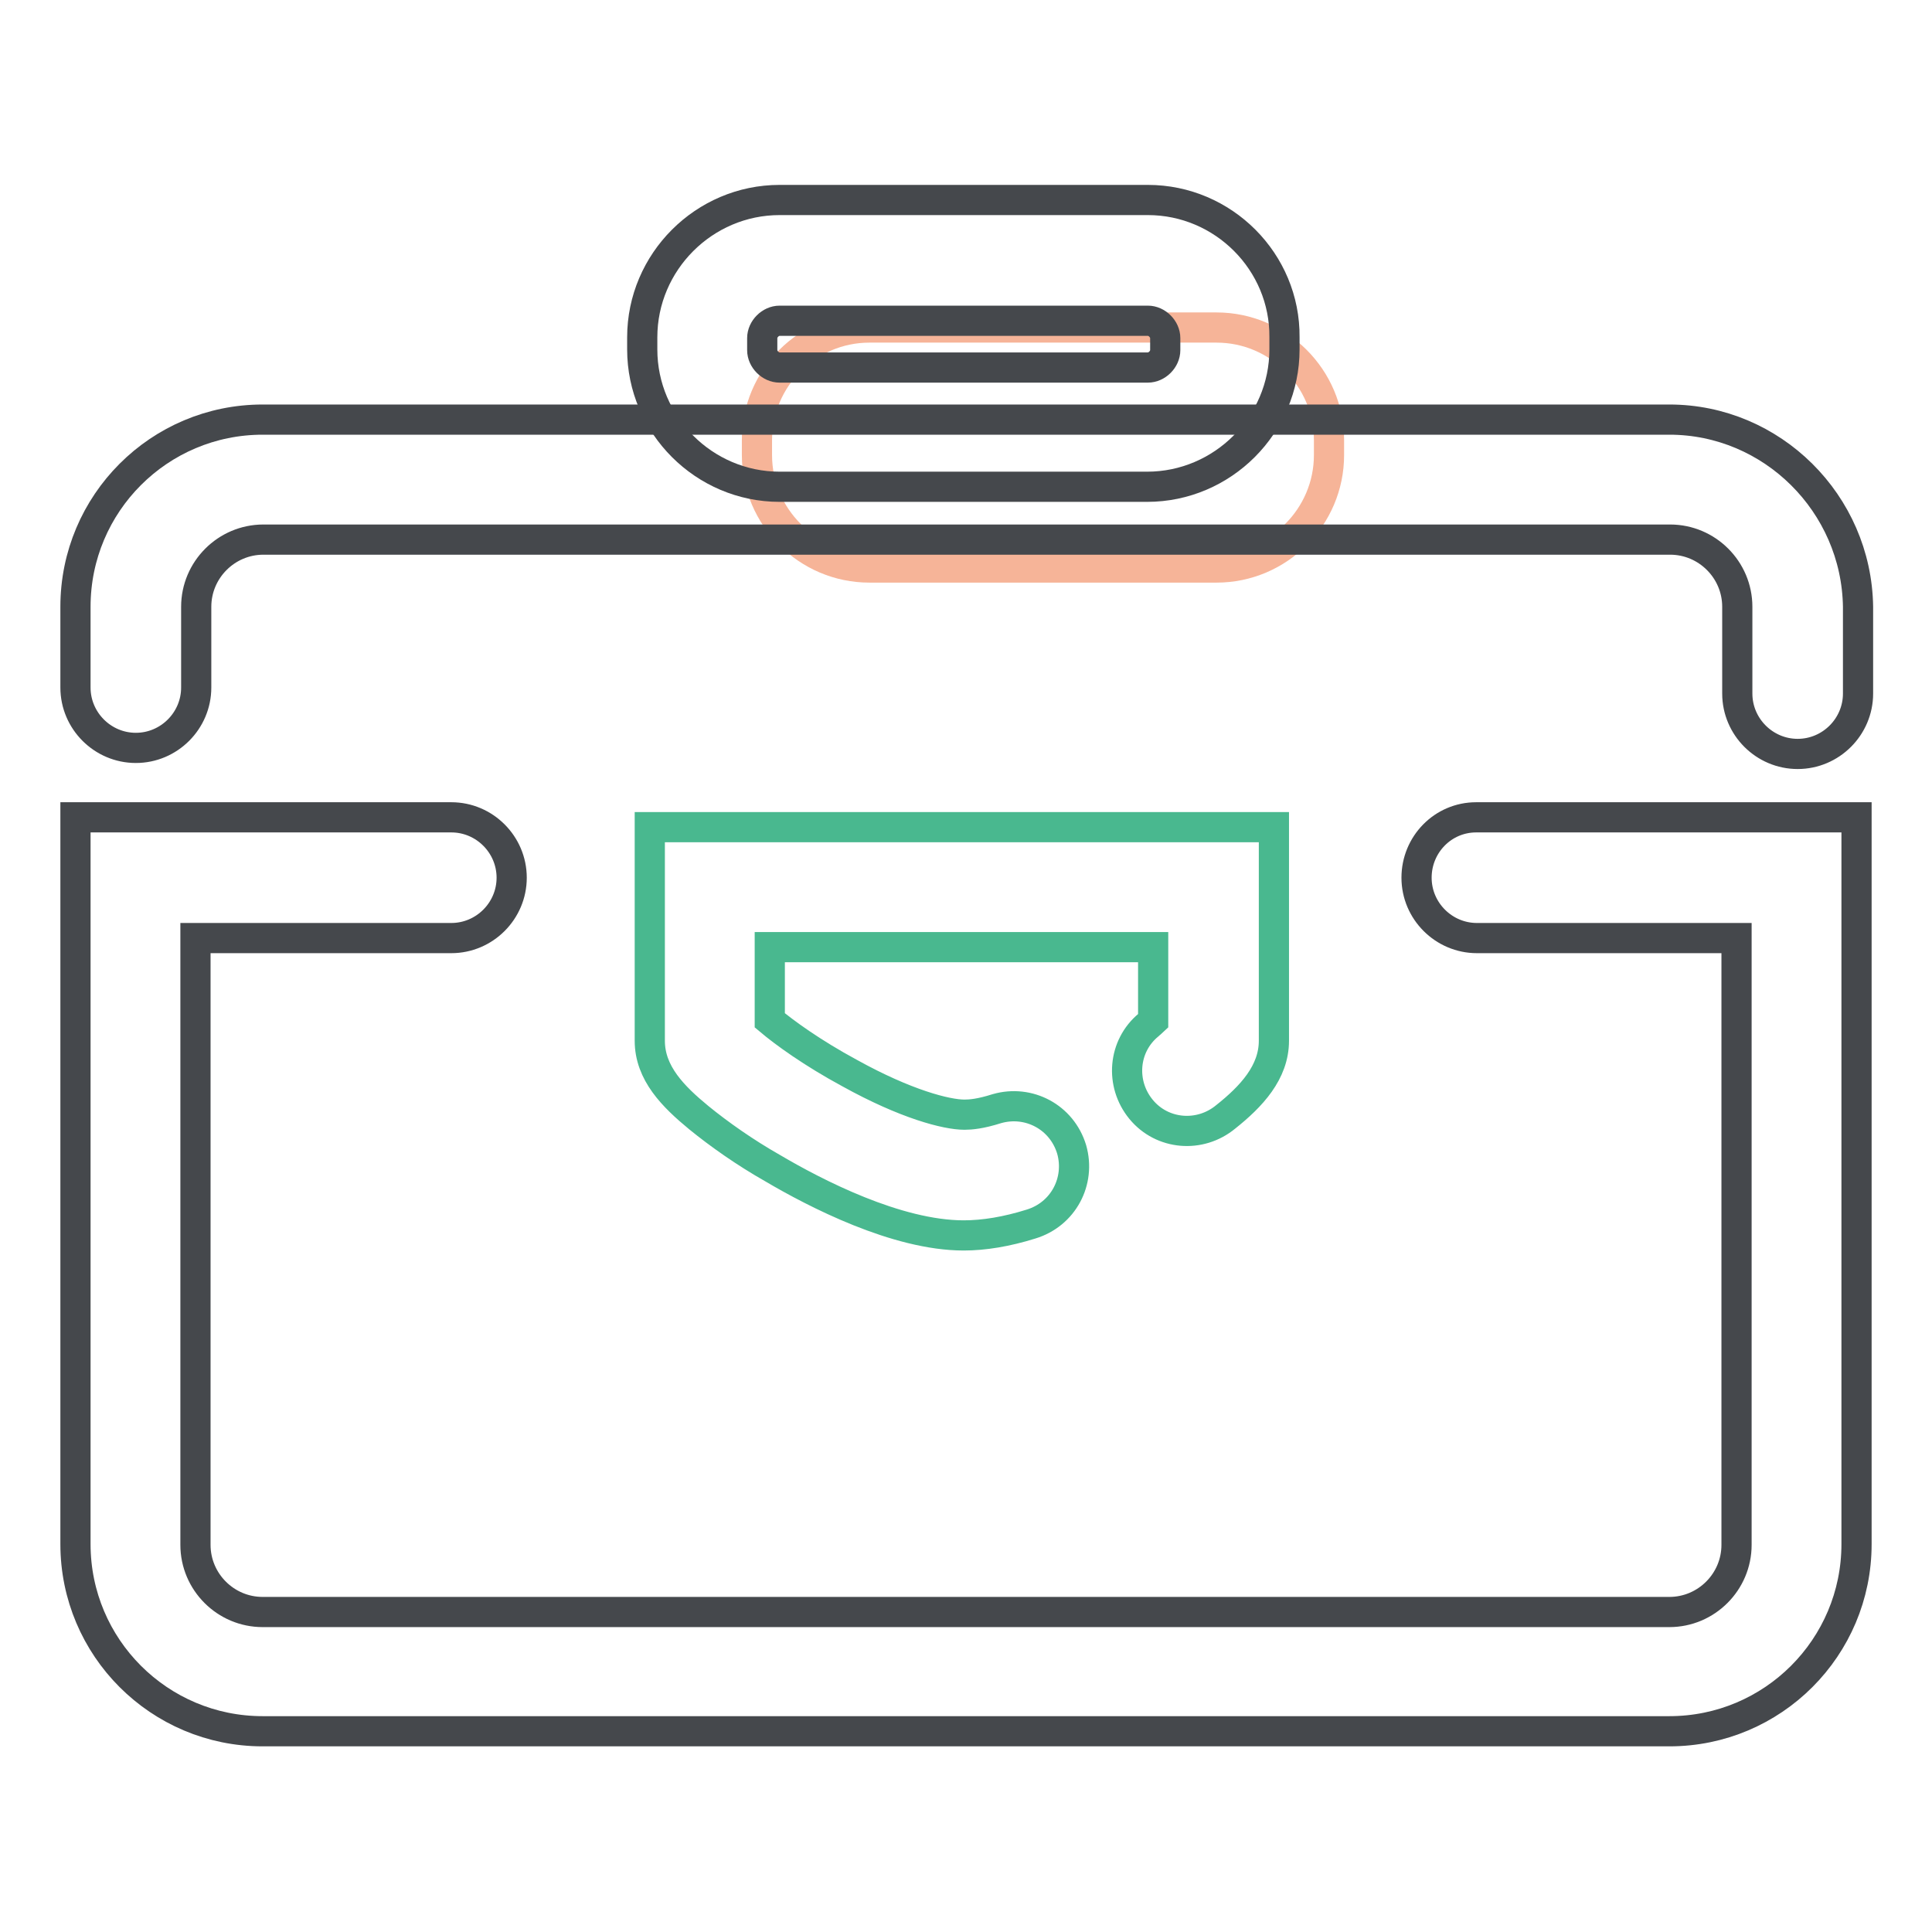
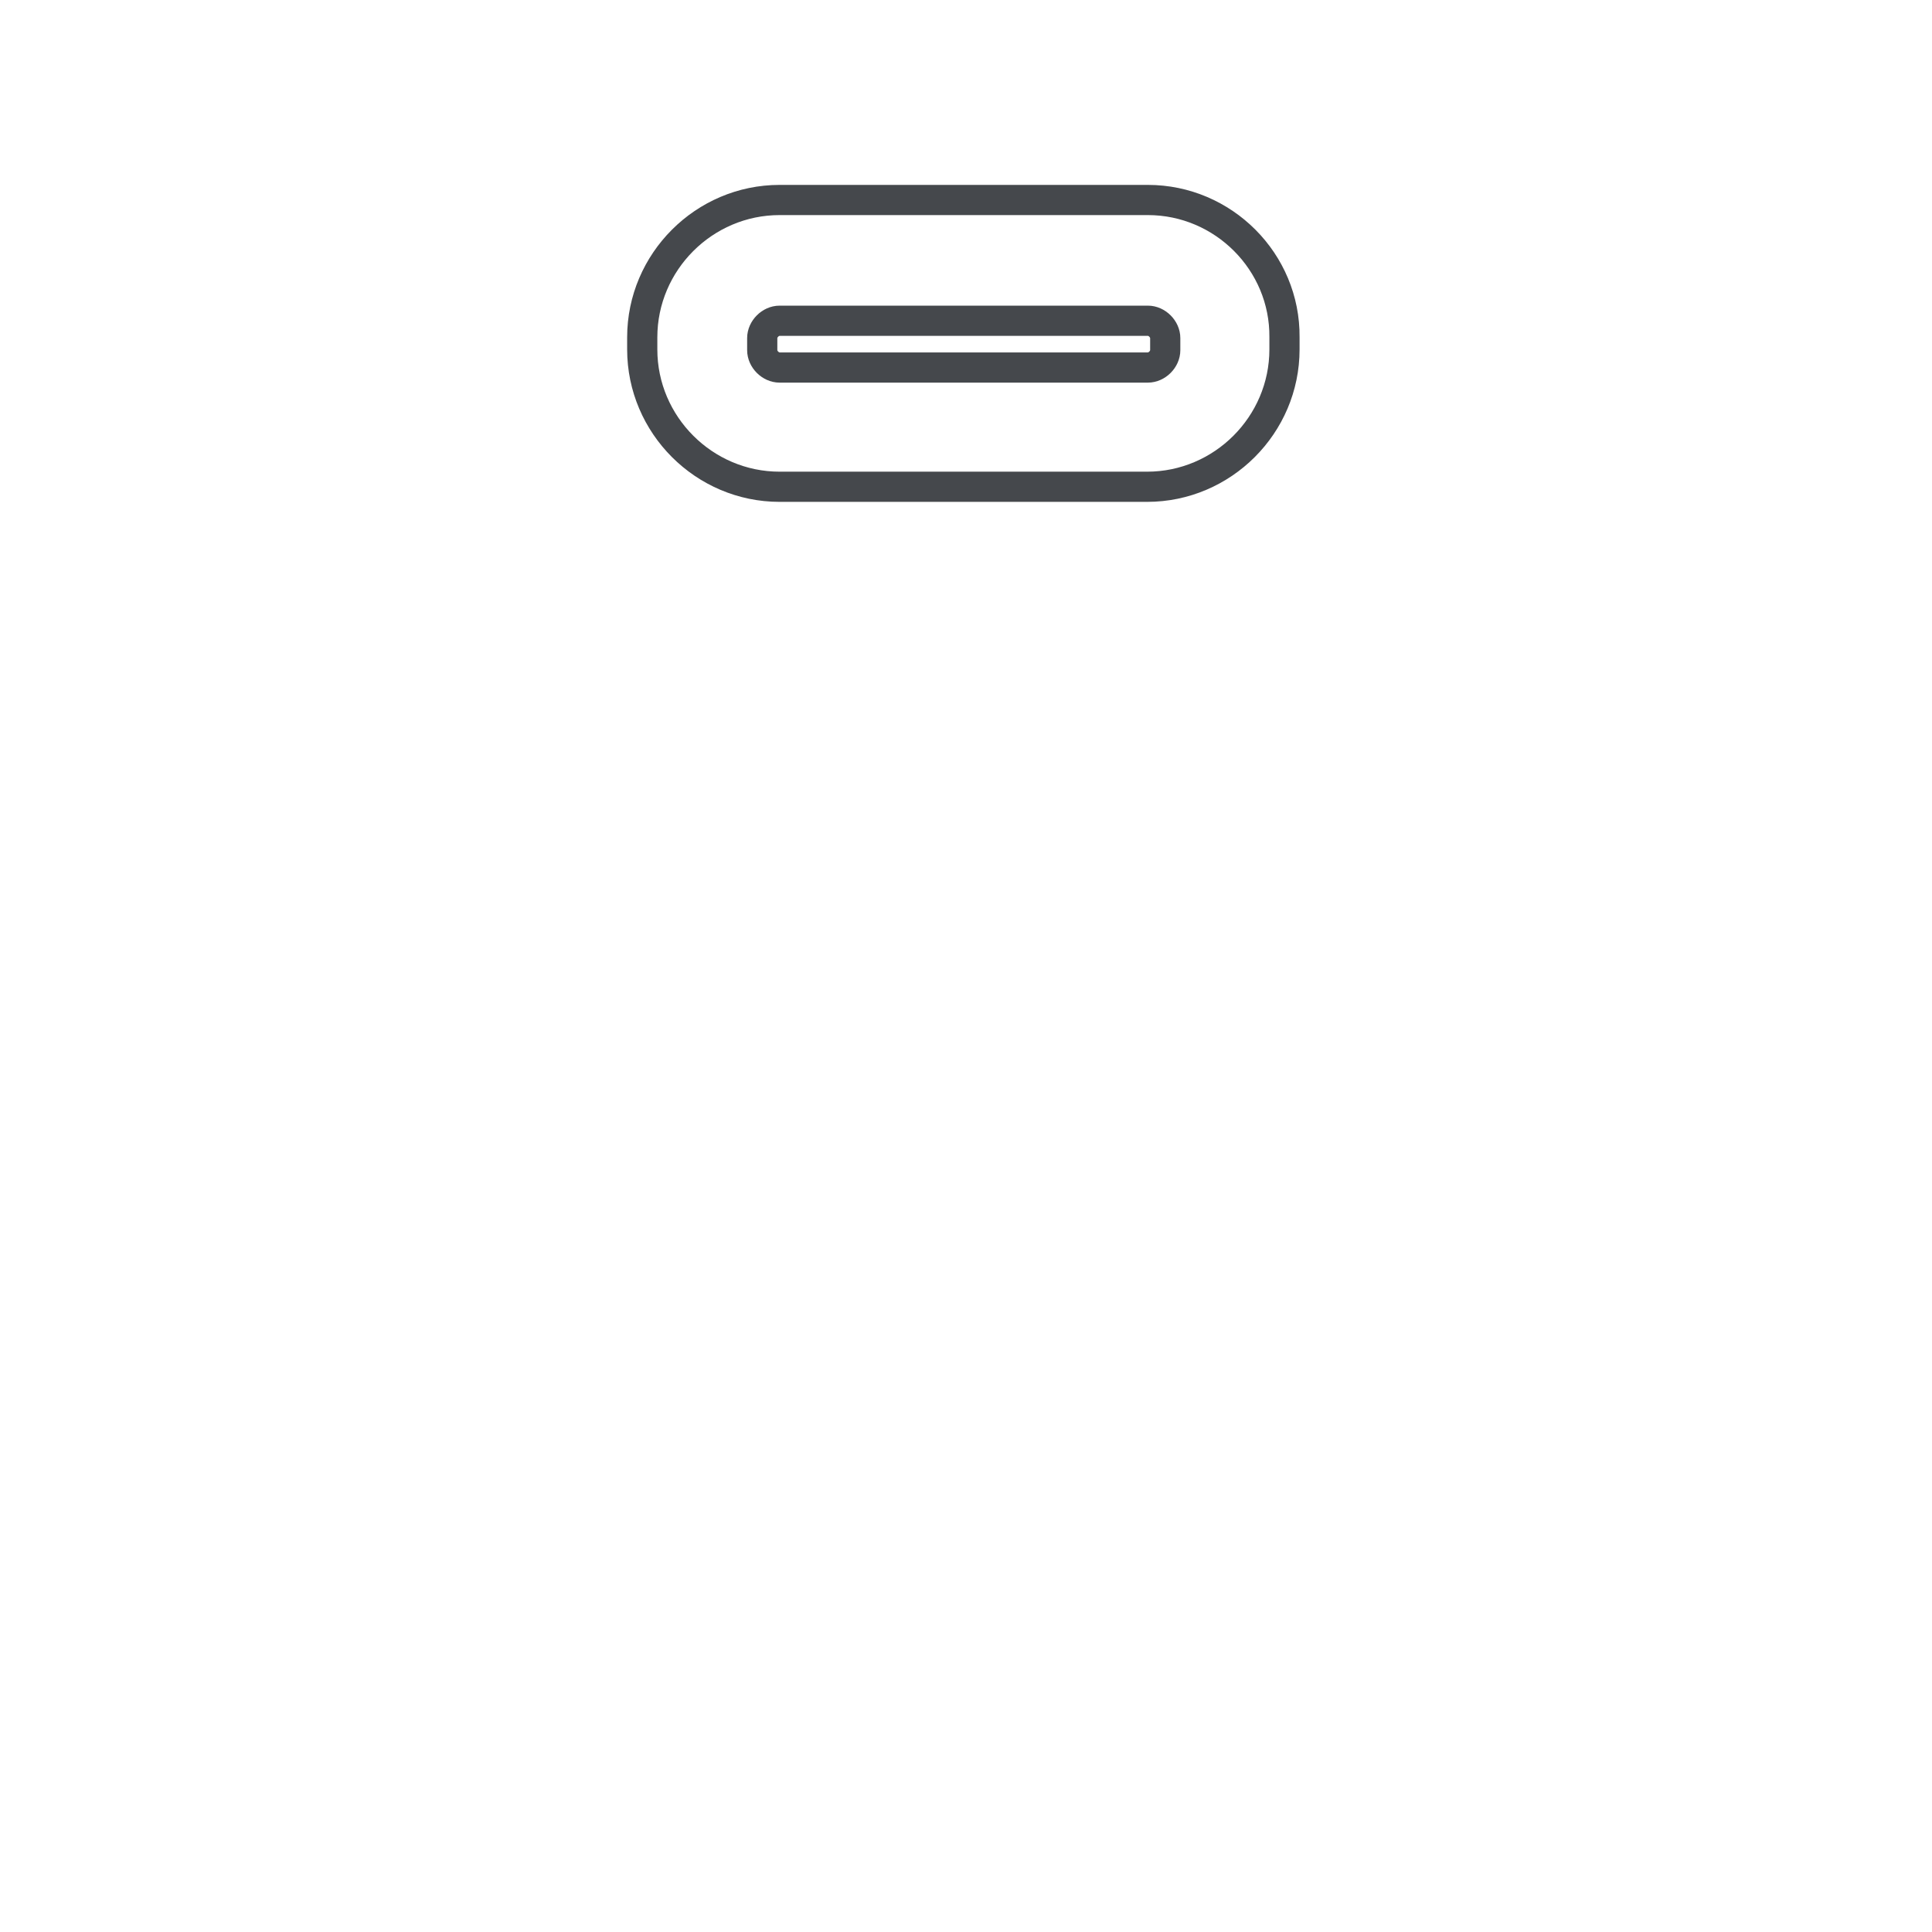
<svg xmlns="http://www.w3.org/2000/svg" version="1.1" x="0px" y="0px" viewBox="0 0 256 256" enable-background="new 0 0 256 256" xml:space="preserve">
  <g>
-     <path stroke-width="4" fill-opacity="0" stroke="#f6b498" d="M161.2,75.2h-46c-8.2,0-14.9-6.7-14.9-14.9v-2c0-8.2,6.7-14.9,14.9-14.9h46c8.2,0,14.9,6.7,14.9,14.9v2 C176.1,68.5,169.4,75.2,161.2,75.2z" />
-     <path stroke-width="4" fill-opacity="0" stroke="#45484c" d="M221.2,55.6H34.8C21.1,55.6,10,66.7,10,80.4v10.7c0,4.4,3.6,8,8,8s8-3.6,8-8V80.4c0-4.9,4-8.9,8.9-8.9 h186.4c4.9,0,8.9,4,8.9,8.9v11.5c0,4.4,3.6,8,8,8c4.4,0,8-3.6,8-8V80.4C246,66.7,234.8,55.6,221.2,55.6L221.2,55.6z M187.7,116.3 c0,4.4,3.6,8,8,8h34.4v80.4c0,4.9-4,8.9-8.9,8.9H34.8c-4.9,0-8.9-4-8.9-8.9v-80.4h33.9c4.4,0,8-3.6,8-8c0-4.4-3.6-8-8-8H10v96.3 c0,13.7,11.1,24.8,24.8,24.8h186.4c13.7,0,24.8-11.1,24.8-24.8v-96.3h-50.4C191.2,108.3,187.7,111.9,187.7,116.3z" />
    <path stroke-width="4" fill-opacity="0" stroke="#45484c" d="M152.1,42.5c1.2,0,2.3,1.1,2.3,2.3v1.6c0,1.2-1.1,2.3-2.3,2.3h-48.8c-1.2,0-2.3-1.1-2.3-2.3v-1.6 c0-1.2,1.1-2.3,2.3-2.3H152.1 M152.1,26.5h-48.8c-10,0-18.2,8.2-18.2,18.2v1.6c0,10,8.2,18.2,18.2,18.2h48.7 c10,0,18.2-8.2,18.2-18.2v-1.6C170.3,34.7,162.1,26.5,152.1,26.5L152.1,26.5z" />
-     <path stroke-width="4" fill-opacity="0" stroke="#49b88f" d="M127.7,163.7c-8.9,0-19.7-5.6-25.3-8.9c-3.7-2.1-7.1-4.5-9.8-6.7c-3.4-2.8-6.5-5.9-6.5-10.2v-28.3h82.7 v28.3c0,4.2-3,7.4-6.4,10.1c-3.4,2.8-8.4,2.4-11.2-1c-2.8-3.4-2.4-8.4,1-11.2c0.2-0.2,0.5-0.4,0.6-0.5v-9.8H102v9.7 c1.9,1.6,5.6,4.3,10.6,7c7.4,4.1,12.8,5.5,15.2,5.5c0.8,0,2.1-0.1,4.3-0.8c4.2-1.2,8.6,1.1,9.9,5.4c1.2,4.2-1.1,8.6-5.4,9.9 C133.4,163.2,130.4,163.7,127.7,163.7z" />
  </g>
</svg>